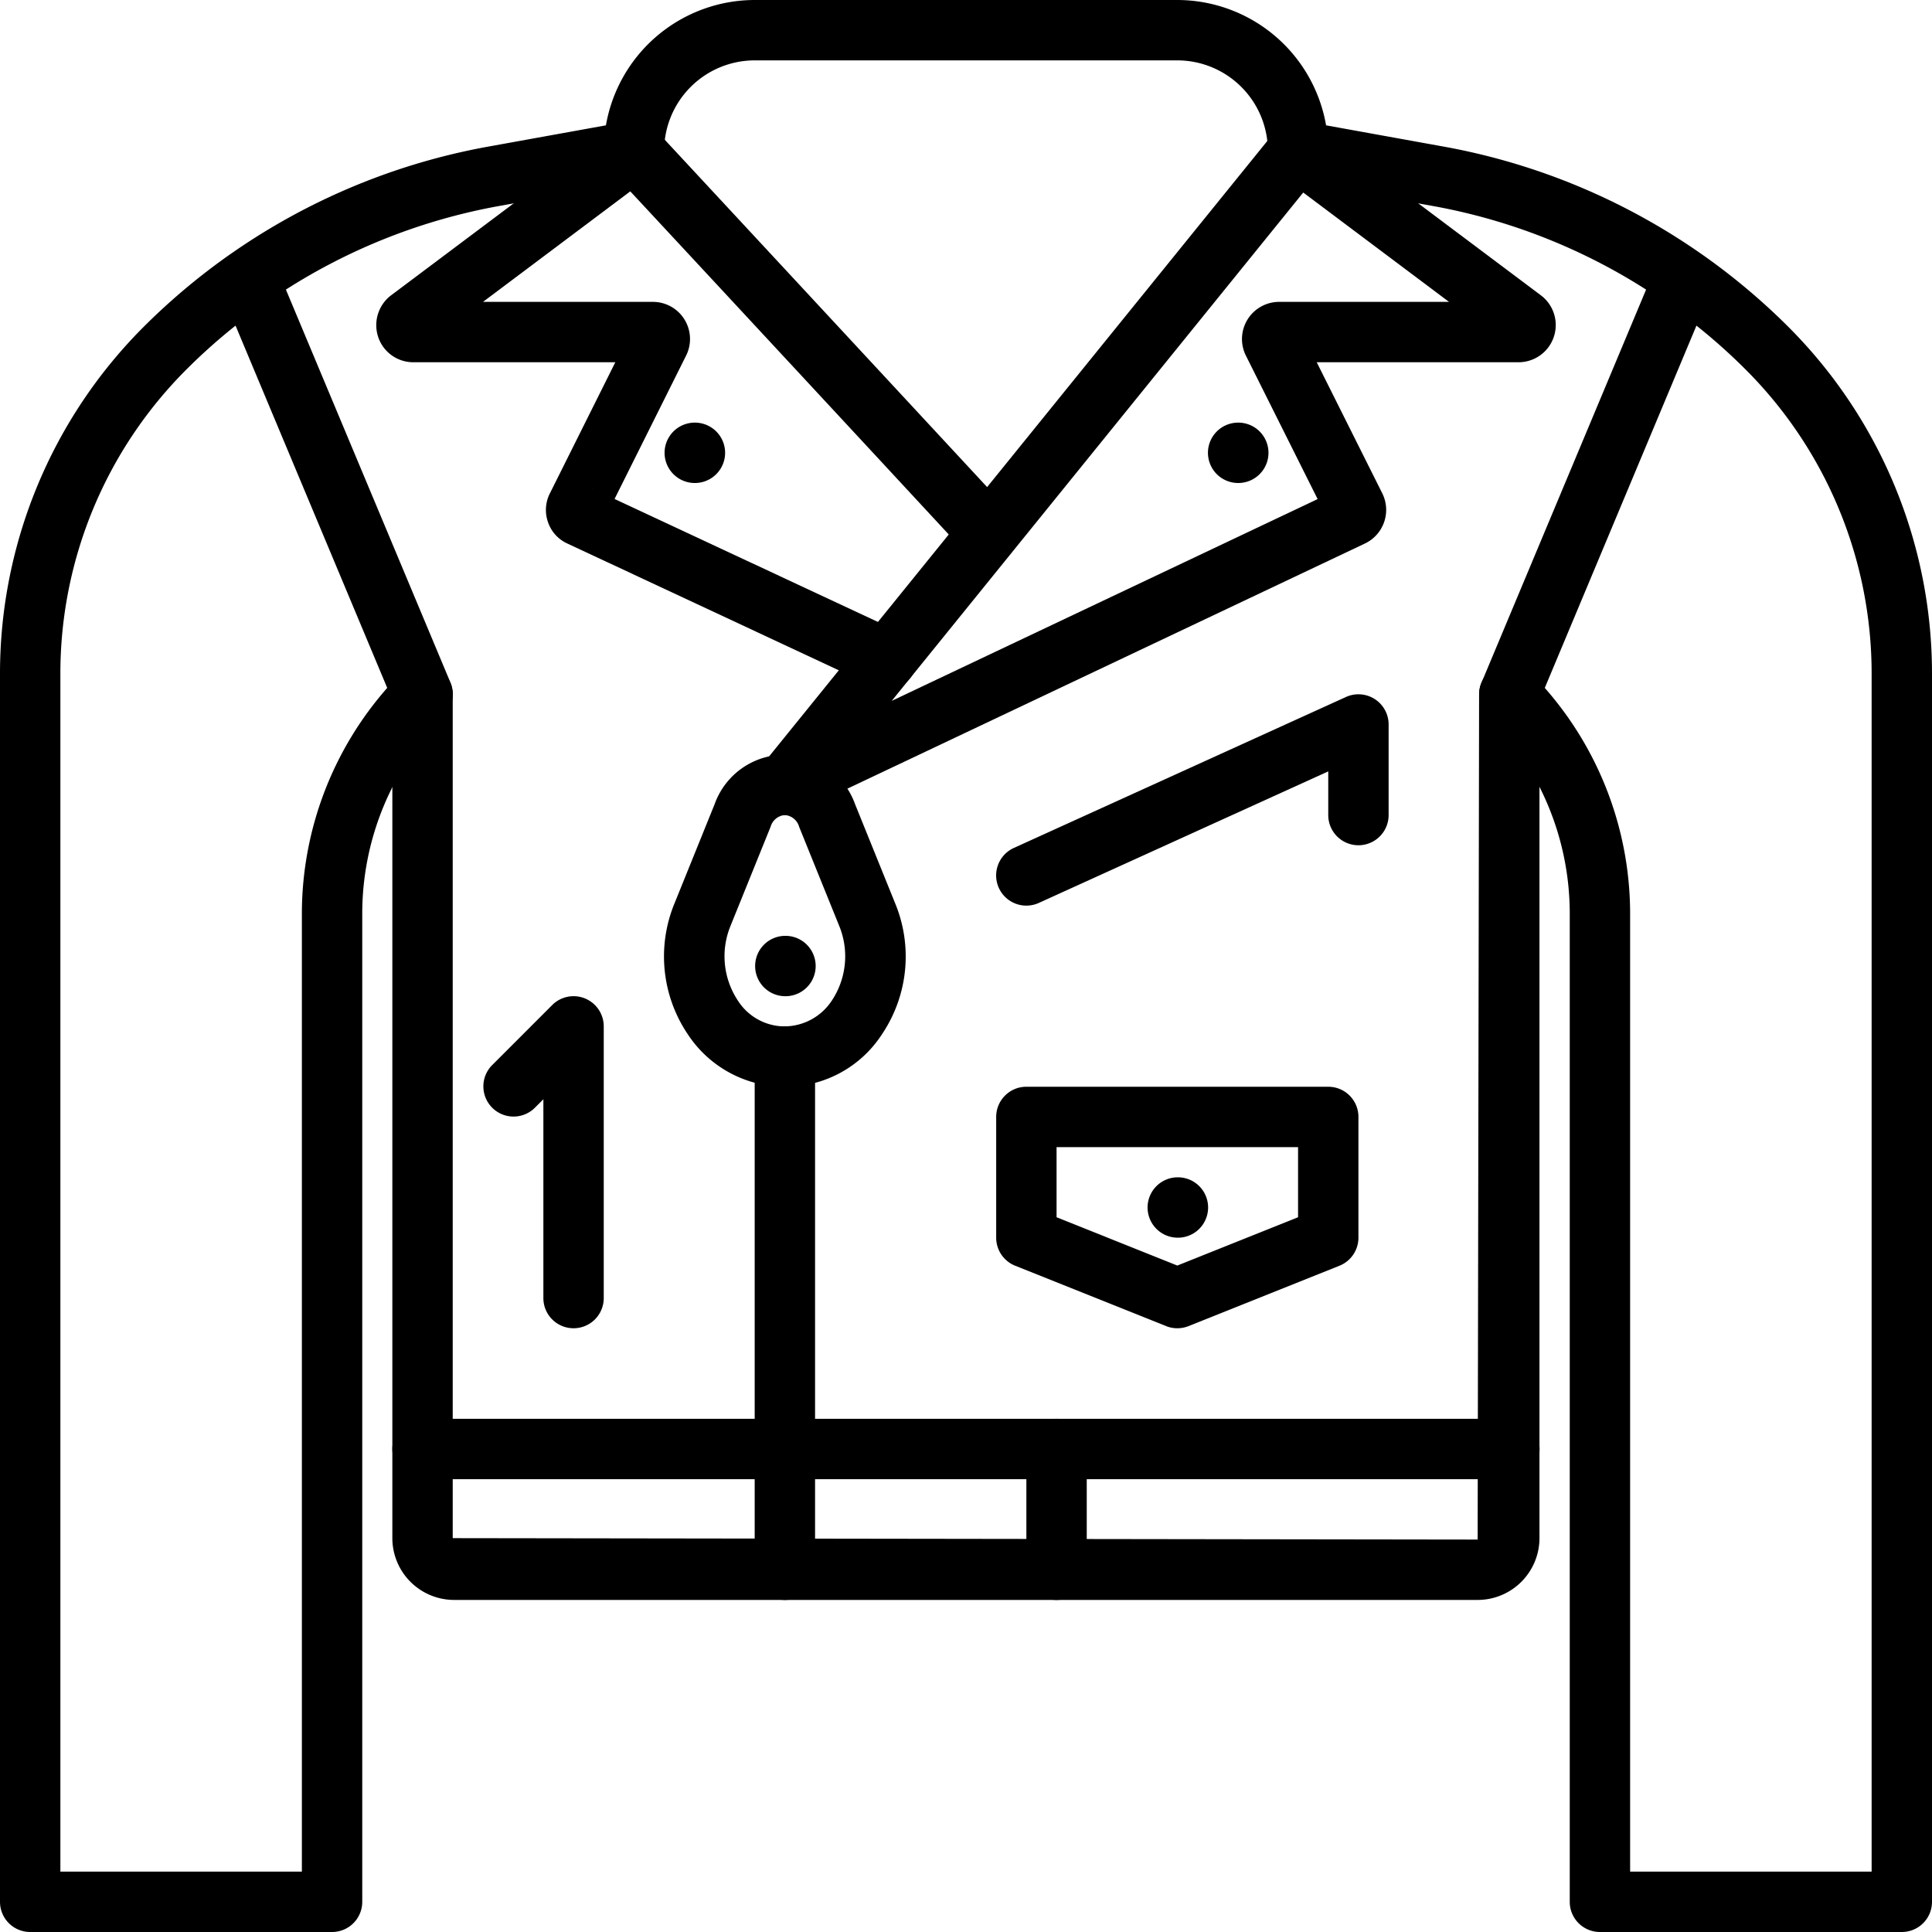
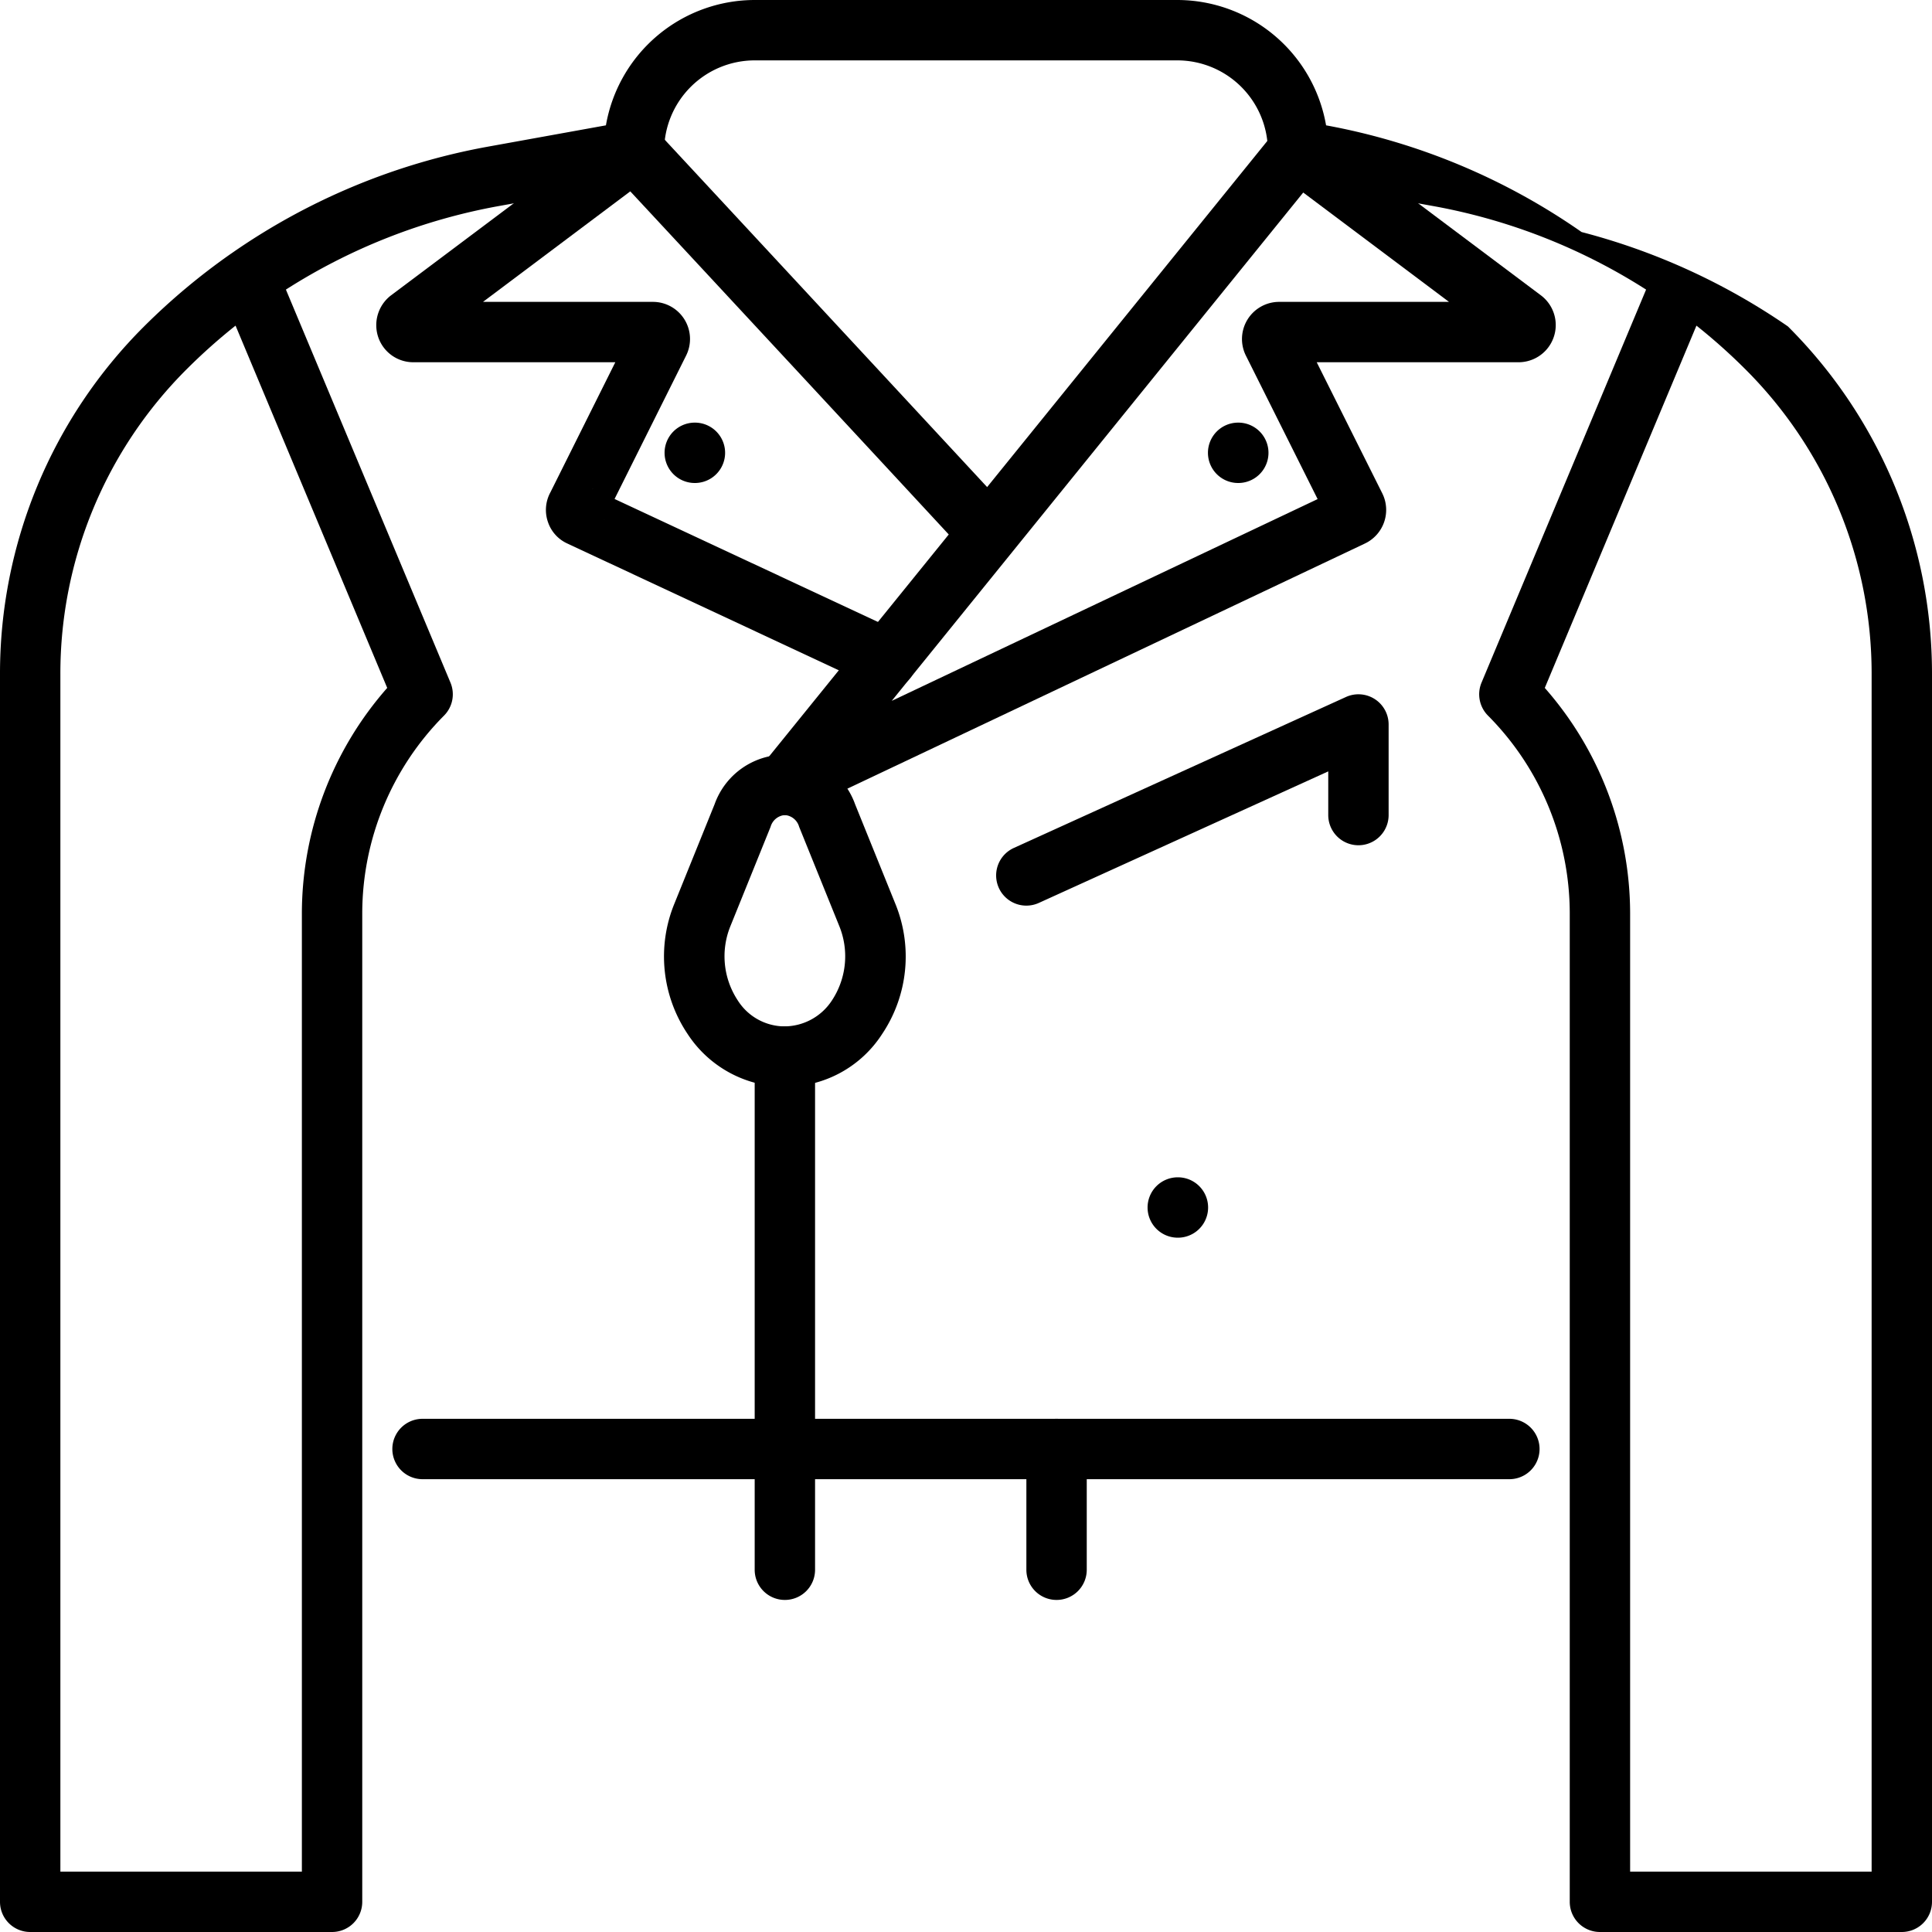
<svg xmlns="http://www.w3.org/2000/svg" viewBox="0 0 64 64" x="0px" y="0px">
-   <path d="M48.949,53H15.044a2.049,2.049,0,0,1-2.047-2.047V23a1,1,0,0,1,2,0V50.953L48.949,51l.048-28a1,1,0,0,1,2,0V50.953A2.05,2.05,0,0,1,48.949,53Z" />
-   <path d="M63,64H53a.999.999,0,0,1-1-1V30.24a9.303,9.303,0,0,0-2.707-6.533,1.001,1.001,0,0,1-.216-1.093L54.529,9.593A19.574,19.574,0,0,0,47.521,6.834l-4.699-.85A1.0 1,0,0,1,42,5a3.003,3.003,0,0,0-3-3H25a3.003,3.003,0,0,0-3,3,1.0 1,0,0,1-.822.984L16.478,6.834A19.576,19.576,0,0,0,9.471,9.593l5.452,13.021A1.001,1.001,0,0,1,14.707,23.707,9.303,9.303,0,0,0,12,30.24V63a.999.999,0,0,1-1,1H1a.999.999,0,0,1-1-1V22.33A16.24,16.24,0,0,1,4.773,10.813,21.623,21.623,0,0,1,7.656,8.401l.001-0a21.574,21.574,0,0,1,8.464-3.535l3.951-.714A5.008,5.008,0,0,1,25,0H39a5.008,5.008,0,0,1,4.928,4.152l3.95.714a21.572,21.572,0,0,1,8.465,3.535l.001 0A21.623,21.623,0,0,1,59.227,10.813,16.24,16.24,0,0,1,64,22.33V63A.999.999,0,0,1,63,64Zm-9-2h8V22.33a14.233,14.233,0,0,0-4.188-10.103,19.118,19.118,0,0,0-1.615-1.44l-5.024,12.001A11.329,11.329,0,0,1,54,30.24ZM2,62h8V30.24a11.329,11.329,0,0,1,2.827-7.452l-5.024-12.001A19.118,19.118,0,0,0,6.188,12.227,14.233,14.233,0,0,0,2,22.33Z" />
+   <path d="M63,64H53a.999.999,0,0,1-1-1V30.24a9.303,9.303,0,0,0-2.707-6.533,1.001,1.001,0,0,1-.216-1.093L54.529,9.593A19.574,19.574,0,0,0,47.521,6.834l-4.699-.85A1.0 1,0,0,1,42,5a3.003,3.003,0,0,0-3-3H25a3.003,3.003,0,0,0-3,3,1.0 1,0,0,1-.822.984L16.478,6.834A19.576,19.576,0,0,0,9.471,9.593l5.452,13.021A1.001,1.001,0,0,1,14.707,23.707,9.303,9.303,0,0,0,12,30.24V63a.999.999,0,0,1-1,1H1a.999.999,0,0,1-1-1V22.33A16.24,16.24,0,0,1,4.773,10.813,21.623,21.623,0,0,1,7.656,8.401l.001-0a21.574,21.574,0,0,1,8.464-3.535l3.951-.714A5.008,5.008,0,0,1,25,0H39a5.008,5.008,0,0,1,4.928,4.152a21.572,21.572,0,0,1,8.465,3.535l.001 0A21.623,21.623,0,0,1,59.227,10.813,16.24,16.24,0,0,1,64,22.33V63A.999.999,0,0,1,63,64Zm-9-2h8V22.33a14.233,14.233,0,0,0-4.188-10.103,19.118,19.118,0,0,0-1.615-1.44l-5.024,12.001A11.329,11.329,0,0,1,54,30.24ZM2,62h8V30.24a11.329,11.329,0,0,1,2.827-7.452l-5.024-12.001A19.118,19.118,0,0,0,6.188,12.227,14.233,14.233,0,0,0,2,22.33Z" />
  <path d="M29.369,22.84a.992.992,0,0,1-.422-.094L18.797,18.006a1.201,1.201,0,0,1-.644-.709,1.221,1.221,0,0,1,.081-.99L20.383,12H13.69a1.225,1.225,0,0,1-1.159-.827,1.242,1.242,0,0,1,.413-1.382l7.456-5.592a1.0 1,0,0,1,1.332.12l.5.538q5.631,6.062,11.251,12.123a1.0 1,0,0,1-1.467,1.359q-5.559-6-11.137-12L16,10h5.63a1.23,1.23,0,0,1,1.094,1.788L20.358,16.529,29.793,20.934a1,1,0,0,1-.424,1.906Zm-9.342-5.647-.022.044C20.013,17.222,20.021,17.208,20.027,17.192Zm-.422-1.015.058.027A.628.628,0,0,0,19.605,16.178Zm1.33-5.284-.002.002Z" />
  <path d="M26,27a1,1,0,0,1-.777-1.629l17-21a1.001,1.001,0,0,1,1.377-.17L51.044,9.783A1.232,1.232,0,0,1,50.305,12H43.618l2.171,4.341a1.232,1.232,0,0,1-.577,1.665l-18.784,8.898A.997.997,0,0,1,26,27ZM43.171,6.378,29.54,23.217l14.108-6.684-2.375-4.75A1.231,1.231,0,0,1,42.375,10H48Zm1.188,9.819-.003.001Z" />
  <path d="M26,53a.999.999,0,0,1-1-1V35a1,1,0,0,1,2,0V52A.999.999,0,0,1,26,53Z" />
  <path d="M23.02,16a1,1,0,0,1-.01-2h.01a1,1,0,1,1,0,2Z" />
  <path d="M41.02,16a1,1,0,0,1-.01-2h.01a1,1,0,0,1,0,2Z" />
  <path d="M50,49H13.997a1,1,0,0,1,0-2H50a1,1,0,0,1,0,2Z" />
  <path d="M35,53a.999.999,0,0,1-1-1V48a1,1,0,0,1,2,0v4A.999.999,0,0,1,35,53Z" />
  <path d="M26.046,36a3.852,3.852,0,0,1-3.271-1.752,4.61,4.61,0,0,1-.435-4.313l1.333-3.296a2.47,2.47,0,0,1,4.652,0l1.333,3.296A4.612,4.612,0,0,1,29.224,34.25,3.81,3.81,0,0,1,26.046,36ZM26,27a.534.534,0,0,0-.473.388v0l-1.333,3.296a2.652,2.652,0,0,0,.239,2.446A1.845,1.845,0,0,0,25.953,34a1.888,1.888,0,0,0,1.612-.869,2.653,2.653,0,0,0,.24-2.447l-1.333-3.296A.533.533,0,0,0,26,27Zm-1.399.013h0Z" />
-   <path d="M26.02,33.001a1,1,0,0,1-.01-2h.01a1,1,0,1,1,0,2Z" />
  <path d="M34.001,30a1,1,0,0,1-.415-1.911l11-5A1,1,0,0,1,46,24v3a1,1,0,0,1-2,0V25.553l-9.586,4.357A1,1,0,0,1,34.001,30Z" />
-   <path d="M39,44a.995.995,0,0,1-.371-.071l-5-2A1,1,0,0,1,33,41V37a.999.999,0,0,1,1-1H44a.999.999,0,0,1,1,1v4a1,1,0,0,1-.629.929l-5,2A.995.995,0,0,1,39,44Zm-4-3.677,4,1.6,4-1.6V38H35ZM44,41h0Z" />
  <path d="M39.02,41a1,1,0,0,1-.01-2h.01a1,1,0,0,1,0,2Z" />
-   <path d="M19,44a.999.999,0,0,1-1-1V36.414l-.293.293A1.0 1,0,0,1,16.293,35.293l2-2A1.0 1,0,0,1,20,34v9A.999.999,0,0,1,19,44Z" />
</svg>